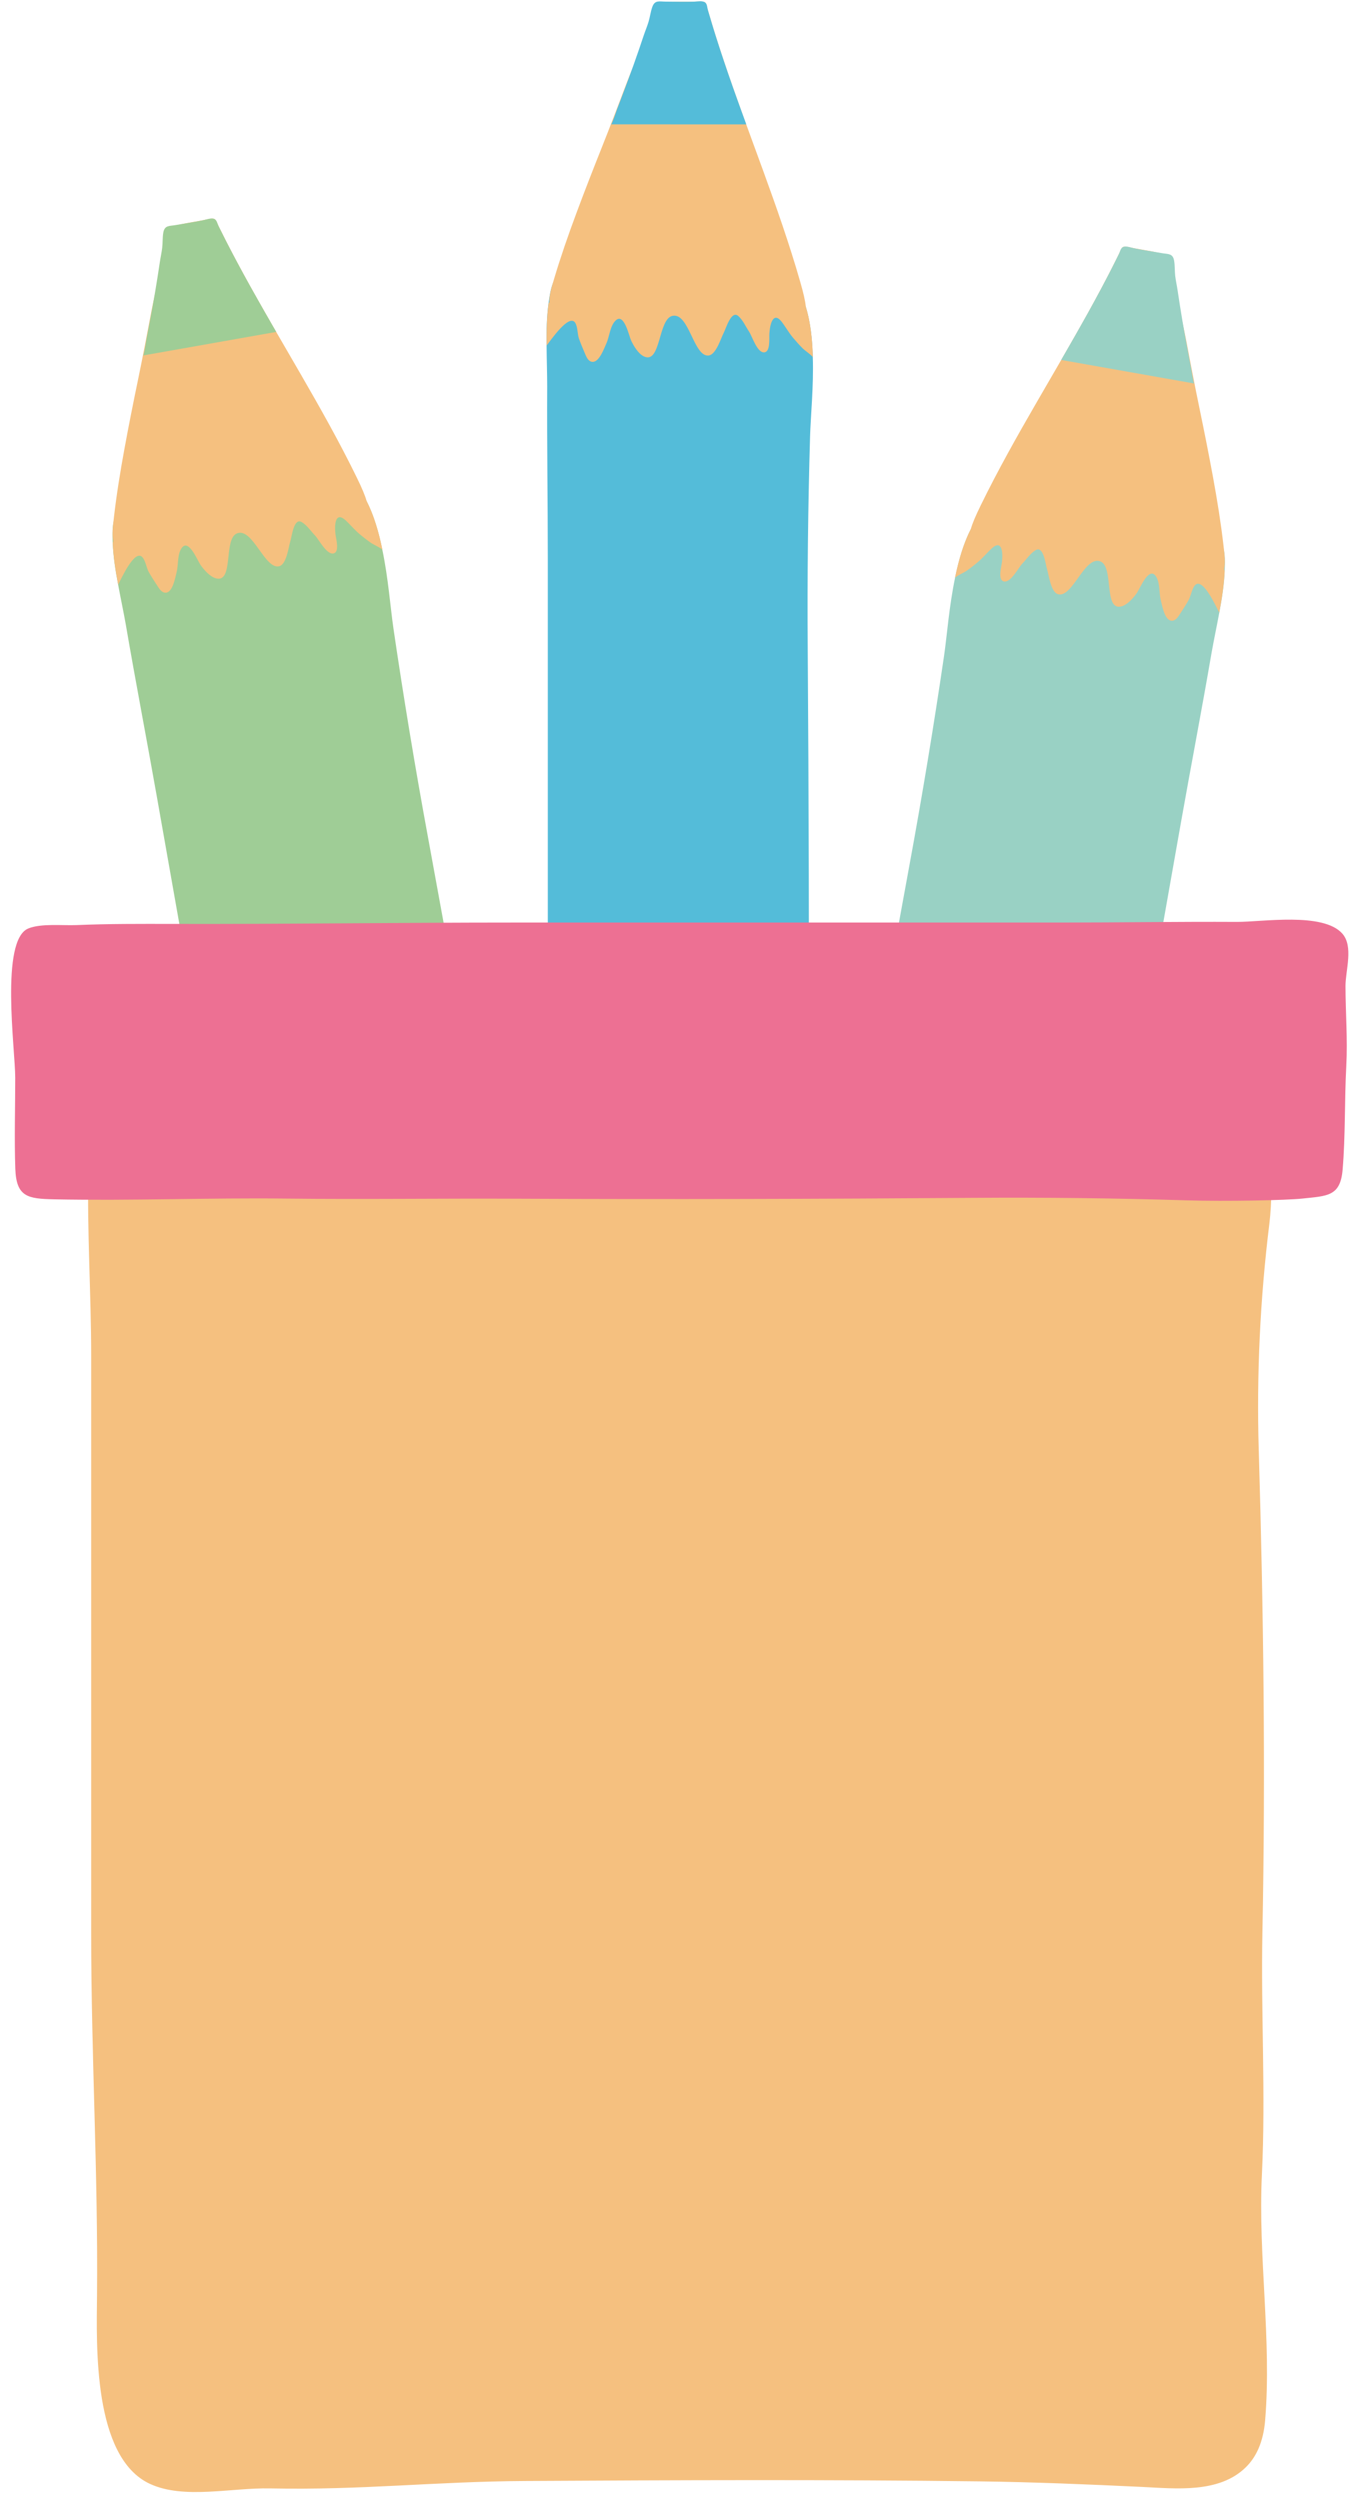
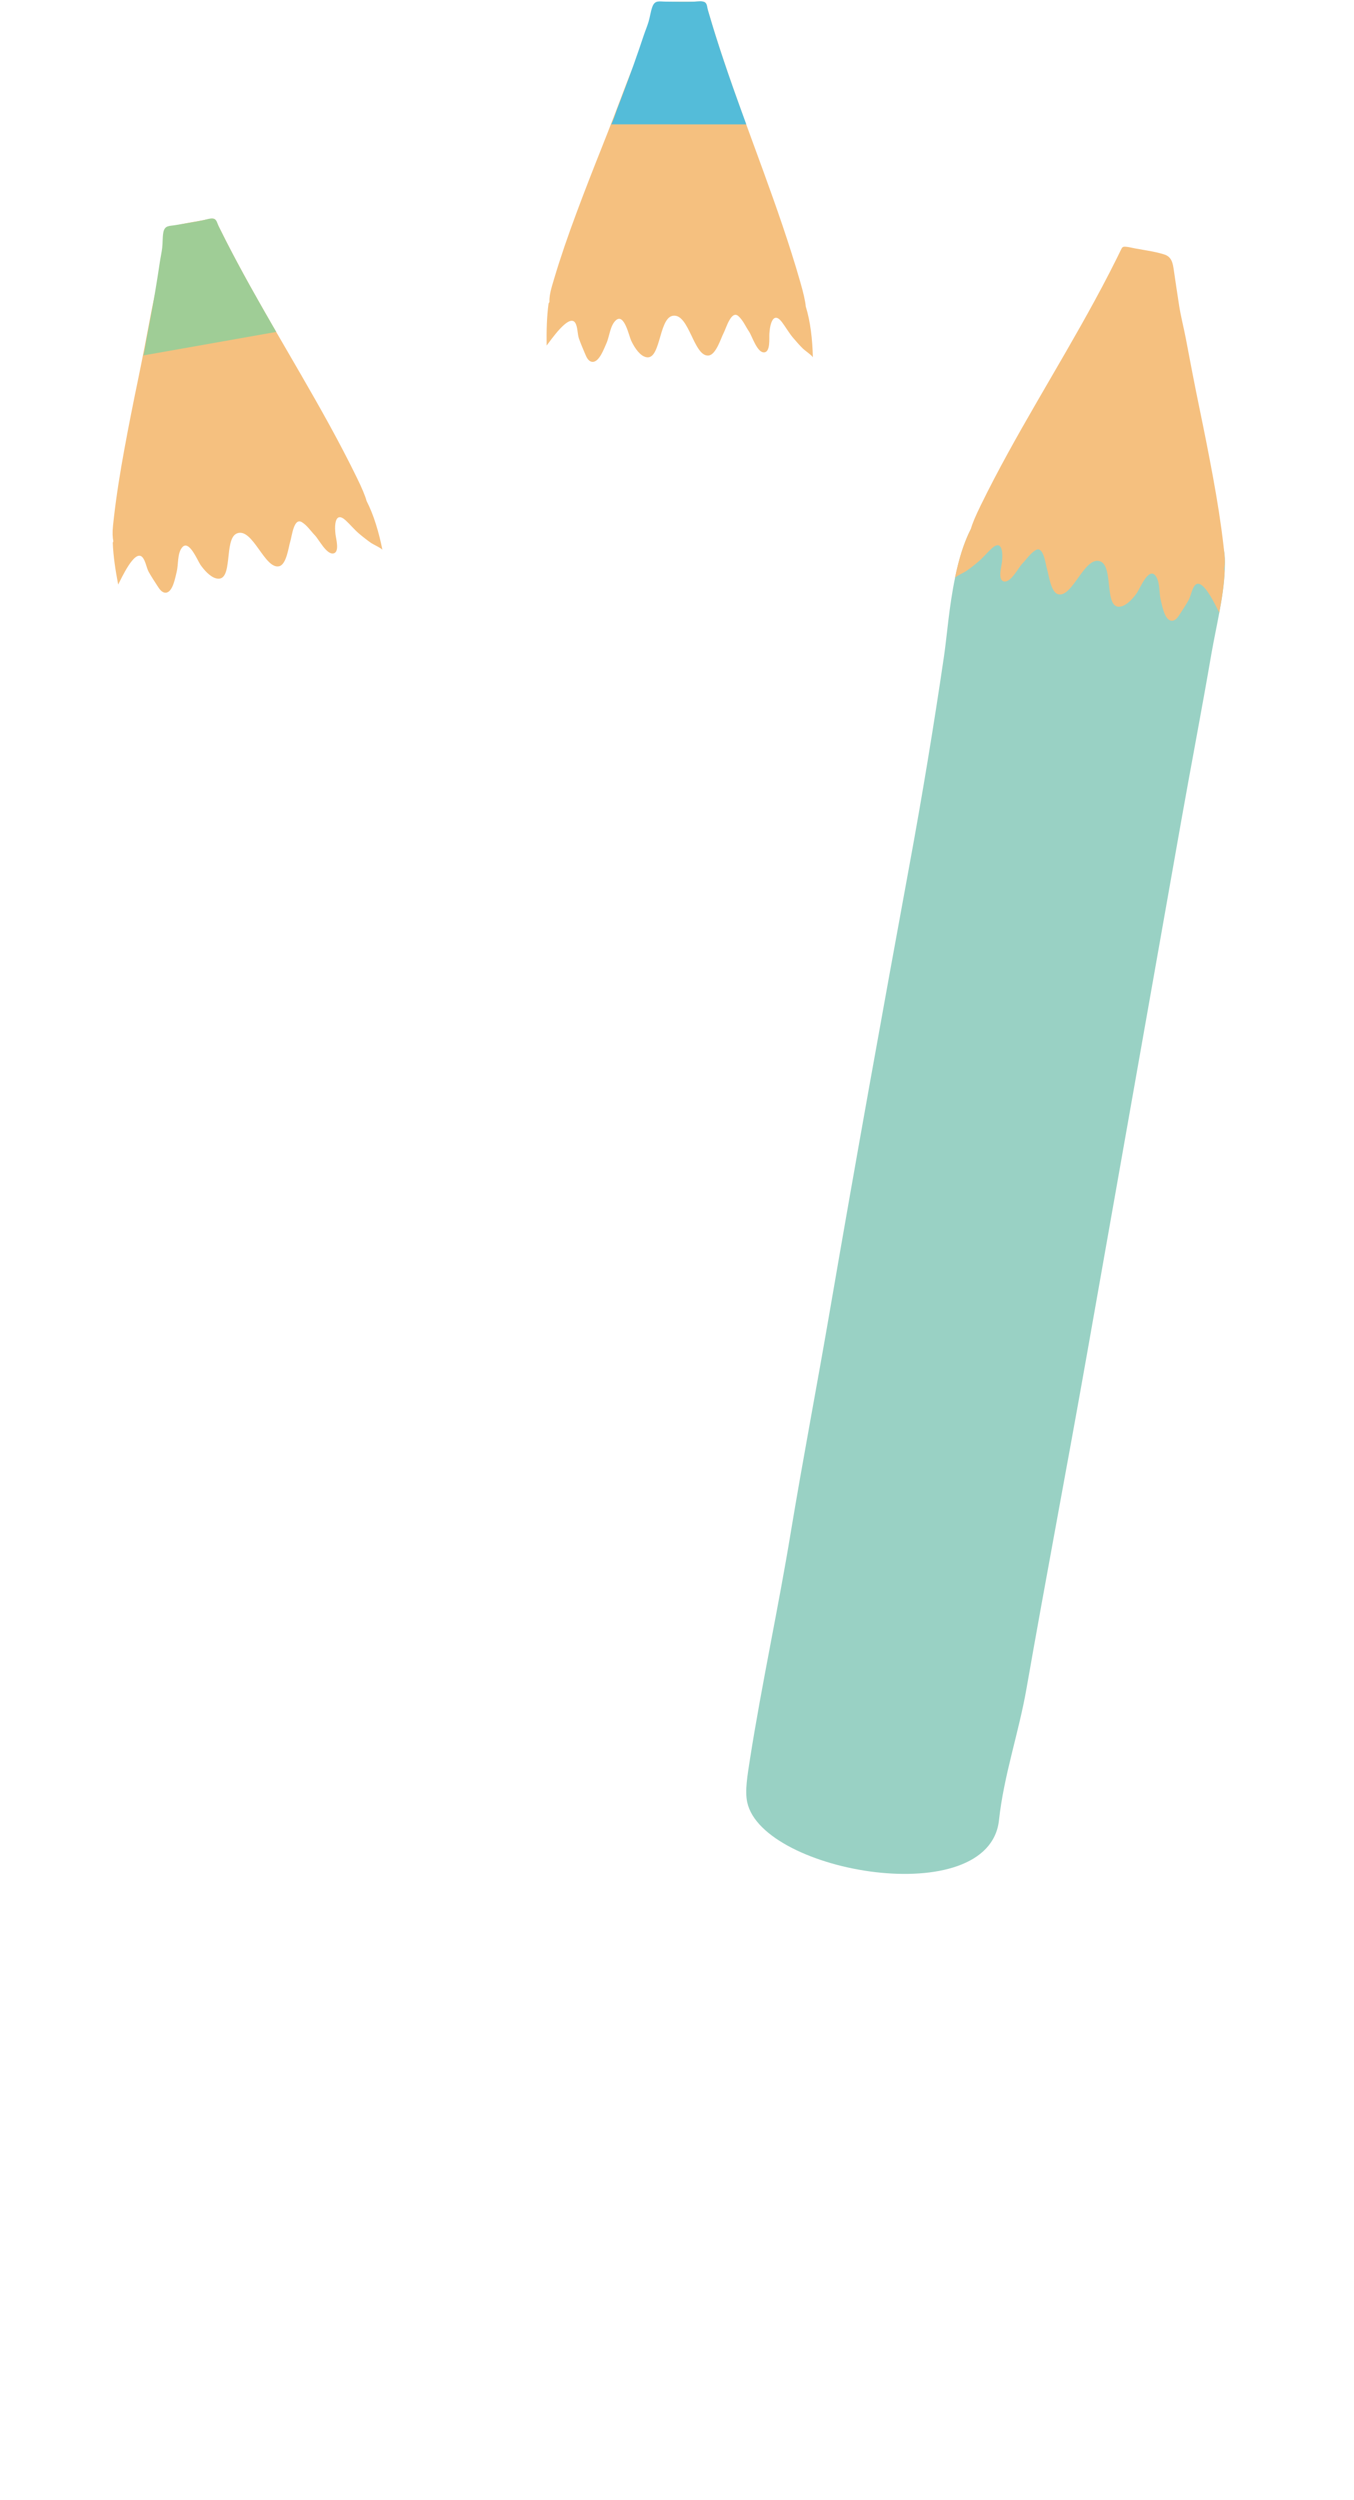
<svg xmlns="http://www.w3.org/2000/svg" height="227.6" preserveAspectRatio="xMidYMid meet" version="1.0" viewBox="150.7 99.1 123.3 227.6" width="123.3" zoomAndPan="magnify">
  <g id="change1_1">
-     <path d="M224.467,138.849c-0.185,6.311-0.26,12.851-0.213,19.206c0.093,13.696,0.139,27.428,0.074,41.123 c-0.037,6.886,0.065,13.76-0.009,20.646c-0.084,6.929,0.195,14.057,0.065,20.922c-0.037,1.558-0.028,2.96-0.445,3.981 c-2.515,6.077-23.42,5.965-22.854-2.403c0.278-4.103-0.389-8.146-0.38-12.267c0.019-10.43-0.12-20.321-0.12-30.815v-49.139 c0-5.279-0.084-10.55-0.056-15.82c0-1.196-0.046-2.459-0.055-3.721c-0.02-1.291,0.009-2.598,0.175-3.832 c0.047-0.39,0.111-0.771,0.195-1.15c0.576-2.672,2.96-3.006,5.326-3.201c4.853-0.409,10.271-1.67,14.855,0.631 c0.816,0.418,1.466,1.002,1.967,1.725c1.262,1.773,1.661,4.334,1.726,6.914C224.801,134.293,224.522,136.965,224.467,138.849z" fill="#54BCD9" />
-   </g>
+     </g>
  <g id="change2_2">
    <path d="M224.075,127c-0.039-0.477-0.212-1.233-0.515-2.282c-0.977-3.405-2.155-6.753-3.367-10.082 c-1.219-3.349-2.473-6.684-3.603-10.063c-0.316-0.942-0.623-1.888-0.916-2.839c-0.144-0.471-0.286-0.943-0.425-1.415 c-0.068-0.23-0.131-0.46-0.198-0.69c-0.078-0.272-0.095-0.351-0.387-0.382c-0.264-0.031-0.552,0.001-0.818,0.001 c-0.416,0-0.831,0-1.247,0c-0.513,0-0.991,0.014-1.504,0.079c-0.731,0.093-0.919,0.657-1.128,1.293 c-0.34,1.03-0.671,2.01-1.02,3.037c-0.331,0.973-0.766,1.904-1.128,2.863c-0.764,2.024-1.532,4.035-2.332,6.044 c-0.792,1.986-1.572,3.987-2.317,5.992c-0.728,1.957-1.418,3.938-2.014,5.939c-0.068,0.23-0.136,0.461-0.203,0.692 c-0.183,0.633-0.235,1.08-0.221,1.417c-0.023,0.045-0.055,0.08-0.077,0.126c-0.168,1.234-0.195,2.541-0.176,3.831 c0.338-0.425,2.032-2.936,2.596-2.079c0.24,0.363,0.201,1.017,0.344,1.435c0.158,0.459,0.358,0.913,0.546,1.361 c0.127,0.3,0.293,0.747,0.689,0.769c0.621,0.032,1.069-1.251,1.262-1.674c0.289-0.632,0.337-1.636,0.871-2.114 c0.756-0.676,1.188,1.419,1.387,1.847c0.226,0.487,0.648,1.195,1.156,1.44c1.578,0.761,1.281-3.461,2.635-3.694 c1.495-0.26,1.893,3.722,3.248,3.619c0.69-0.057,1.14-1.589,1.383-2.051c0.223-0.422,0.694-2.106,1.338-1.545 c0.42,0.369,0.665,0.95,0.972,1.407c0.288,0.426,0.733,1.929,1.373,1.9c0.594-0.018,0.455-1.298,0.483-1.696 c0.028-0.326,0.055-0.658,0.167-0.974c0.228-0.649,0.582-0.603,0.969-0.096c0.349,0.459,0.63,0.969,1.001,1.413 c0.296,0.354,0.606,0.7,0.934,1.028c0.117,0.115,0.888,0.663,0.891,0.789C224.684,130.027,224.51,128.415,224.075,127z" fill="#F5C07F" />
  </g>
  <g id="change1_2">
    <path d="M218.656,110.423c-1.103-3.023-2.184-6.059-3.119-9.14c-0.13-0.428-0.257-0.858-0.38-1.286 c-0.061-0.21-0.049-0.5-0.228-0.655c-0.239-0.208-0.703-0.102-0.987-0.092c-0.874,0.031-1.757-0.001-2.633-0.003 c-0.564,0-0.975-0.168-1.21,0.49c-0.155,0.436-0.206,0.905-0.34,1.349c-0.127,0.419-0.299,0.822-0.438,1.238 c-0.582,1.747-1.195,3.477-1.85,5.2c-0.188,0.492-0.369,0.988-0.562,1.479c-0.054,0.136-0.478,1.419-0.559,1.419 C206.357,110.423,218.656,110.423,218.656,110.423z" fill="#54BCD9" />
  </g>
  <g id="change3_1">
-     <path d="M186.526,156.299c0.916,6.247,1.982,12.701,3.134,18.951c2.476,13.471,4.912,26.983,7.233,40.481 c1.163,6.786,2.459,13.538,3.586,20.333c1.124,6.838,2.639,13.808,3.707,20.591c0.234,1.541,0.488,2.921,0.254,3.999 c-1.418,6.423-22.023,9.951-22.922,1.61c-0.441-4.086-1.803-7.953-2.511-12.013c-1.798-10.273-3.657-19.988-5.484-30.322 l-8.556-48.389c-0.919-5.198-1.919-10.374-2.81-15.569c-0.208-1.178-0.474-2.414-0.702-3.652 c-0.243-1.269-0.443-2.562-0.494-3.806c-0.021-0.393-0.025-0.777-0.007-1.167c0.101-2.729,2.391-3.476,4.687-4.079 c4.707-1.248,9.824-3.434,14.738-1.965c0.877,0.269,1.618,0.731,2.237,1.355c1.552,1.527,2.39,3.979,2.904,6.507 C186.061,151.756,186.253,154.434,186.526,156.299z" fill="#9FCD96" />
-   </g>
+     </g>
  <g id="change2_3">
    <path d="M184.078,144.701c-0.121-0.463-0.424-1.179-0.904-2.158c-1.556-3.184-3.298-6.274-5.072-9.342 c-1.783-3.086-3.598-6.15-5.3-9.282c-0.475-0.872-0.943-1.751-1.397-2.636c-0.224-0.441-0.446-0.88-0.665-1.319 c-0.107-0.215-0.209-0.431-0.315-0.646c-0.125-0.255-0.155-0.328-0.448-0.308c-0.265,0.015-0.544,0.096-0.805,0.143 c-0.41,0.072-0.819,0.145-1.227,0.217c-0.505,0.09-0.974,0.187-1.468,0.34c-0.704,0.22-0.791,0.807-0.886,1.471 c-0.156,1.073-0.31,2.095-0.476,3.168c-0.156,1.016-0.422,2.01-0.612,3.016c-0.4,2.127-0.806,4.239-1.244,6.358 c-0.435,2.095-0.854,4.2-1.239,6.305c-0.376,2.054-0.711,4.124-0.949,6.2c-0.026,0.237-0.054,0.477-0.079,0.715 c-0.069,0.655-0.042,1.105,0.03,1.436c-0.016,0.047-0.04,0.087-0.054,0.138c0.049,1.244,0.25,2.537,0.493,3.803 c0.26-0.479,1.49-3.245,2.195-2.499c0.299,0.315,0.375,0.966,0.589,1.353c0.236,0.425,0.512,0.836,0.774,1.246 c0.177,0.271,0.419,0.685,0.813,0.638c0.617-0.077,0.835-1.419,0.951-1.869c0.175-0.674,0.047-1.67,0.49-2.233 c0.627-0.797,1.417,1.191,1.687,1.577c0.308,0.439,0.847,1.064,1.39,1.217c1.686,0.474,0.659-3.632,1.952-4.097 c1.426-0.516,2.512,3.334,3.829,2.998c0.669-0.176,0.845-1.763,1.004-2.26c0.146-0.455,0.318-2.195,1.049-1.753 c0.478,0.289,0.819,0.817,1.202,1.213c0.357,0.371,1.058,1.772,1.683,1.634c0.583-0.12,0.222-1.356,0.18-1.755 c-0.029-0.324-0.06-0.656-0.005-0.987c0.111-0.678,0.467-0.694,0.937-0.264c0.424,0.393,0.789,0.846,1.232,1.219 c0.354,0.299,0.719,0.584,1.099,0.85c0.134,0.093,0.99,0.498,1.015,0.622C185.204,147.576,184.753,146.018,184.078,144.701z" fill="#F5C07F" />
  </g>
  <g id="change3_2">
    <path d="M175.855,129.319c-1.612-2.785-3.205-5.585-4.663-8.456c-0.203-0.399-0.403-0.799-0.599-1.2 c-0.096-0.196-0.136-0.484-0.338-0.604c-0.271-0.164-0.71,0.021-0.987,0.079c-0.857,0.184-1.73,0.306-2.594,0.457 c-0.555,0.098-0.989,0.003-1.105,0.692c-0.077,0.456-0.045,0.928-0.1,1.388c-0.052,0.434-0.151,0.861-0.215,1.296 c-0.27,1.821-0.572,3.631-0.916,5.442c-0.099,0.518-0.191,1.039-0.296,1.555c-0.029,0.144-0.223,1.482-0.303,1.495 C163.744,131.461,175.855,129.319,175.855,129.319z" fill="#9FCD96" />
  </g>
  <g>
    <g id="change4_1">
      <path d="M236.663,158.852c-0.917,6.247-1.982,12.7-3.134,18.95c-2.476,13.471-4.912,26.984-7.233,40.481 c-1.163,6.787-2.459,13.54-3.586,20.333c-1.124,6.839-2.639,13.809-3.707,20.592c-0.235,1.541-0.488,2.92-0.254,3.998 c1.417,6.423,22.023,9.951,22.922,1.611c0.441-4.086,1.803-7.954,2.511-12.014c1.798-10.271,3.657-19.987,5.484-30.322 l8.556-48.388c0.919-5.198,1.919-10.375,2.81-15.57c0.208-1.177,0.474-2.413,0.702-3.652c0.243-1.268,0.443-2.561,0.494-3.806 c0.021-0.393,0.025-0.777,0.007-1.167c-0.101-2.73-2.391-3.475-4.687-4.078c-4.707-1.247-9.824-3.435-14.738-1.965 c-0.877,0.269-1.618,0.732-2.237,1.355c-1.552,1.526-2.39,3.979-2.904,6.507C237.127,154.309,236.936,156.987,236.663,158.852z" fill="#99D1C4" />
    </g>
    <g id="change2_1">
      <path d="M239.111,147.255c0.121-0.463,0.424-1.179,0.904-2.158c1.556-3.185,3.298-6.275,5.072-9.342 c1.783-3.086,3.598-6.151,5.3-9.283c0.475-0.871,0.943-1.751,1.396-2.636c0.224-0.439,0.446-0.879,0.665-1.318 c0.107-0.216,0.209-0.431,0.315-0.646c0.124-0.254,0.155-0.329,0.447-0.309c0.266,0.016,0.544,0.097,0.806,0.144 c0.41,0.072,0.819,0.145,1.227,0.217c0.505,0.09,0.974,0.186,1.468,0.339c0.704,0.221,0.791,0.808,0.886,1.471 c0.156,1.074,0.311,2.095,0.476,3.169c0.156,1.015,0.422,2.009,0.612,3.015c0.4,2.128,0.806,4.24,1.244,6.358 c0.435,2.095,0.854,4.199,1.239,6.305c0.376,2.053,0.711,4.124,0.949,6.199c0.026,0.238,0.054,0.477,0.079,0.716 c0.069,0.655,0.042,1.105-0.03,1.436c0.016,0.047,0.04,0.087,0.054,0.137c-0.049,1.245-0.25,2.537-0.493,3.803 c-0.26-0.477-1.49-3.245-2.195-2.498c-0.299,0.315-0.375,0.964-0.589,1.353c-0.236,0.425-0.512,0.836-0.774,1.246 c-0.177,0.273-0.419,0.685-0.813,0.638c-0.617-0.077-0.835-1.42-0.951-1.869c-0.175-0.675-0.047-1.67-0.489-2.233 c-0.627-0.797-1.417,1.19-1.687,1.577c-0.308,0.439-0.847,1.064-1.39,1.217c-1.686,0.474-0.659-3.632-1.952-4.097 c-1.426-0.517-2.512,3.334-3.829,2.997c-0.669-0.175-0.845-1.763-1.004-2.26c-0.146-0.454-0.318-2.194-1.049-1.752 c-0.478,0.289-0.819,0.817-1.202,1.212c-0.357,0.372-1.058,1.773-1.683,1.635c-0.582-0.121-0.222-1.357-0.18-1.755 c0.029-0.325,0.06-0.657,0.005-0.987c-0.111-0.679-0.467-0.694-0.938-0.264c-0.423,0.393-0.788,0.845-1.231,1.218 c-0.354,0.299-0.719,0.585-1.099,0.85c-0.134,0.094-0.99,0.499-1.015,0.623C237.985,150.129,238.436,148.57,239.111,147.255z" fill="#F5C07F" />
    </g>
    <g id="change4_2">
-       <path d="M247.334,131.872c1.612-2.784,3.205-5.584,4.663-8.455c0.203-0.399,0.403-0.8,0.599-1.2 c0.096-0.196,0.136-0.484,0.337-0.605c0.271-0.162,0.71,0.021,0.988,0.08c0.856,0.185,1.73,0.306,2.594,0.457 c0.555,0.098,0.989,0.003,1.105,0.692c0.077,0.455,0.045,0.928,0.1,1.388c0.052,0.434,0.151,0.861,0.215,1.295 c0.27,1.822,0.572,3.632,0.916,5.443c0.099,0.518,0.191,1.038,0.296,1.555c0.029,0.143,0.223,1.481,0.303,1.494 C259.445,134.015,247.334,131.872,247.334,131.872z" fill="#99D1C4" />
-     </g>
+       </g>
  </g>
  <g id="change2_4">
-     <path d="M264.124,323.756c-2.44,2.363-6.348,1.914-9.439,1.765c-4.923-0.233-9.837-0.442-14.767-0.505 c-13.788-0.174-27.577-0.116-41.365-0.035c-8.337,0.048-14.902,0.847-23.236,0.675c-3.563-0.075-7.852,1.021-10.957-0.41 c-5.227-2.414-4.866-12.658-4.825-17.191c0.101-11.157-0.532-21.73-0.532-32.951c-0.001-17.511,0.001-35.022,0-52.536 c0-5.635-0.381-11.268-0.255-16.906c0.092-4.121-0.139-10.081,4.58-11.162c7.188-1.645,14.728-1.633,21.96-1.101 c7.628,0.563,14.387-0.38,22.028-0.319c8.454,0.066,17.783,0.477,26.238,0.474c7.35-0.002,12.415-0.667,19.751-0.415 c3.955,0.138,10.612,2.3,12.314,6.255c0.634,1.471,1.155,7.232,0.671,11.147c-0.835,6.747-1.168,13.742-0.965,20.537 c0.437,14.641,0.624,29.316,0.335,43.962c-0.146,7.362,0.31,14.711-0.047,22.069c-0.358,7.413,0.904,15.029,0.294,22.359 C265.742,321.449,265.092,322.819,264.124,323.756z" fill="#F5C07F" />
-   </g>
+     </g>
  <g id="change5_1">
-     <path d="M263.344,183.034c-5.336-0.03-10.667,0.059-16,0.059h-49.722c-10.619,0-20.625,0.15-31.186,0.125 c-2.93-0.006-5.86-0.018-8.787,0.107c-1.256,0.052-3.194-0.17-4.368,0.306c-2.584,1.05-1.196,11.013-1.194,13.584 c0.001,2.756-0.089,5.528,0.007,8.283c0.089,2.579,1.124,2.742,3.542,2.795c6.937,0.143,14.145-0.155,21.162-0.069 c6.963,0.084,13.918-0.023,20.887,0.011c13.862,0.069,27.749,0.023,41.607-0.078c6.43-0.048,13.05,0.03,19.436,0.227 c3.704,0.114,9.158-0.009,10.551-0.159c2.295-0.248,3.477-0.184,3.685-2.632c0.264-3.118,0.167-6.319,0.335-9.452 c0.13-2.439-0.07-4.826-0.073-7.261c-0.002-1.436,0.754-3.621-0.299-4.791C271.165,182.128,265.613,183.046,263.344,183.034z" fill="#ED7093" />
-   </g>
+     </g>
</svg>